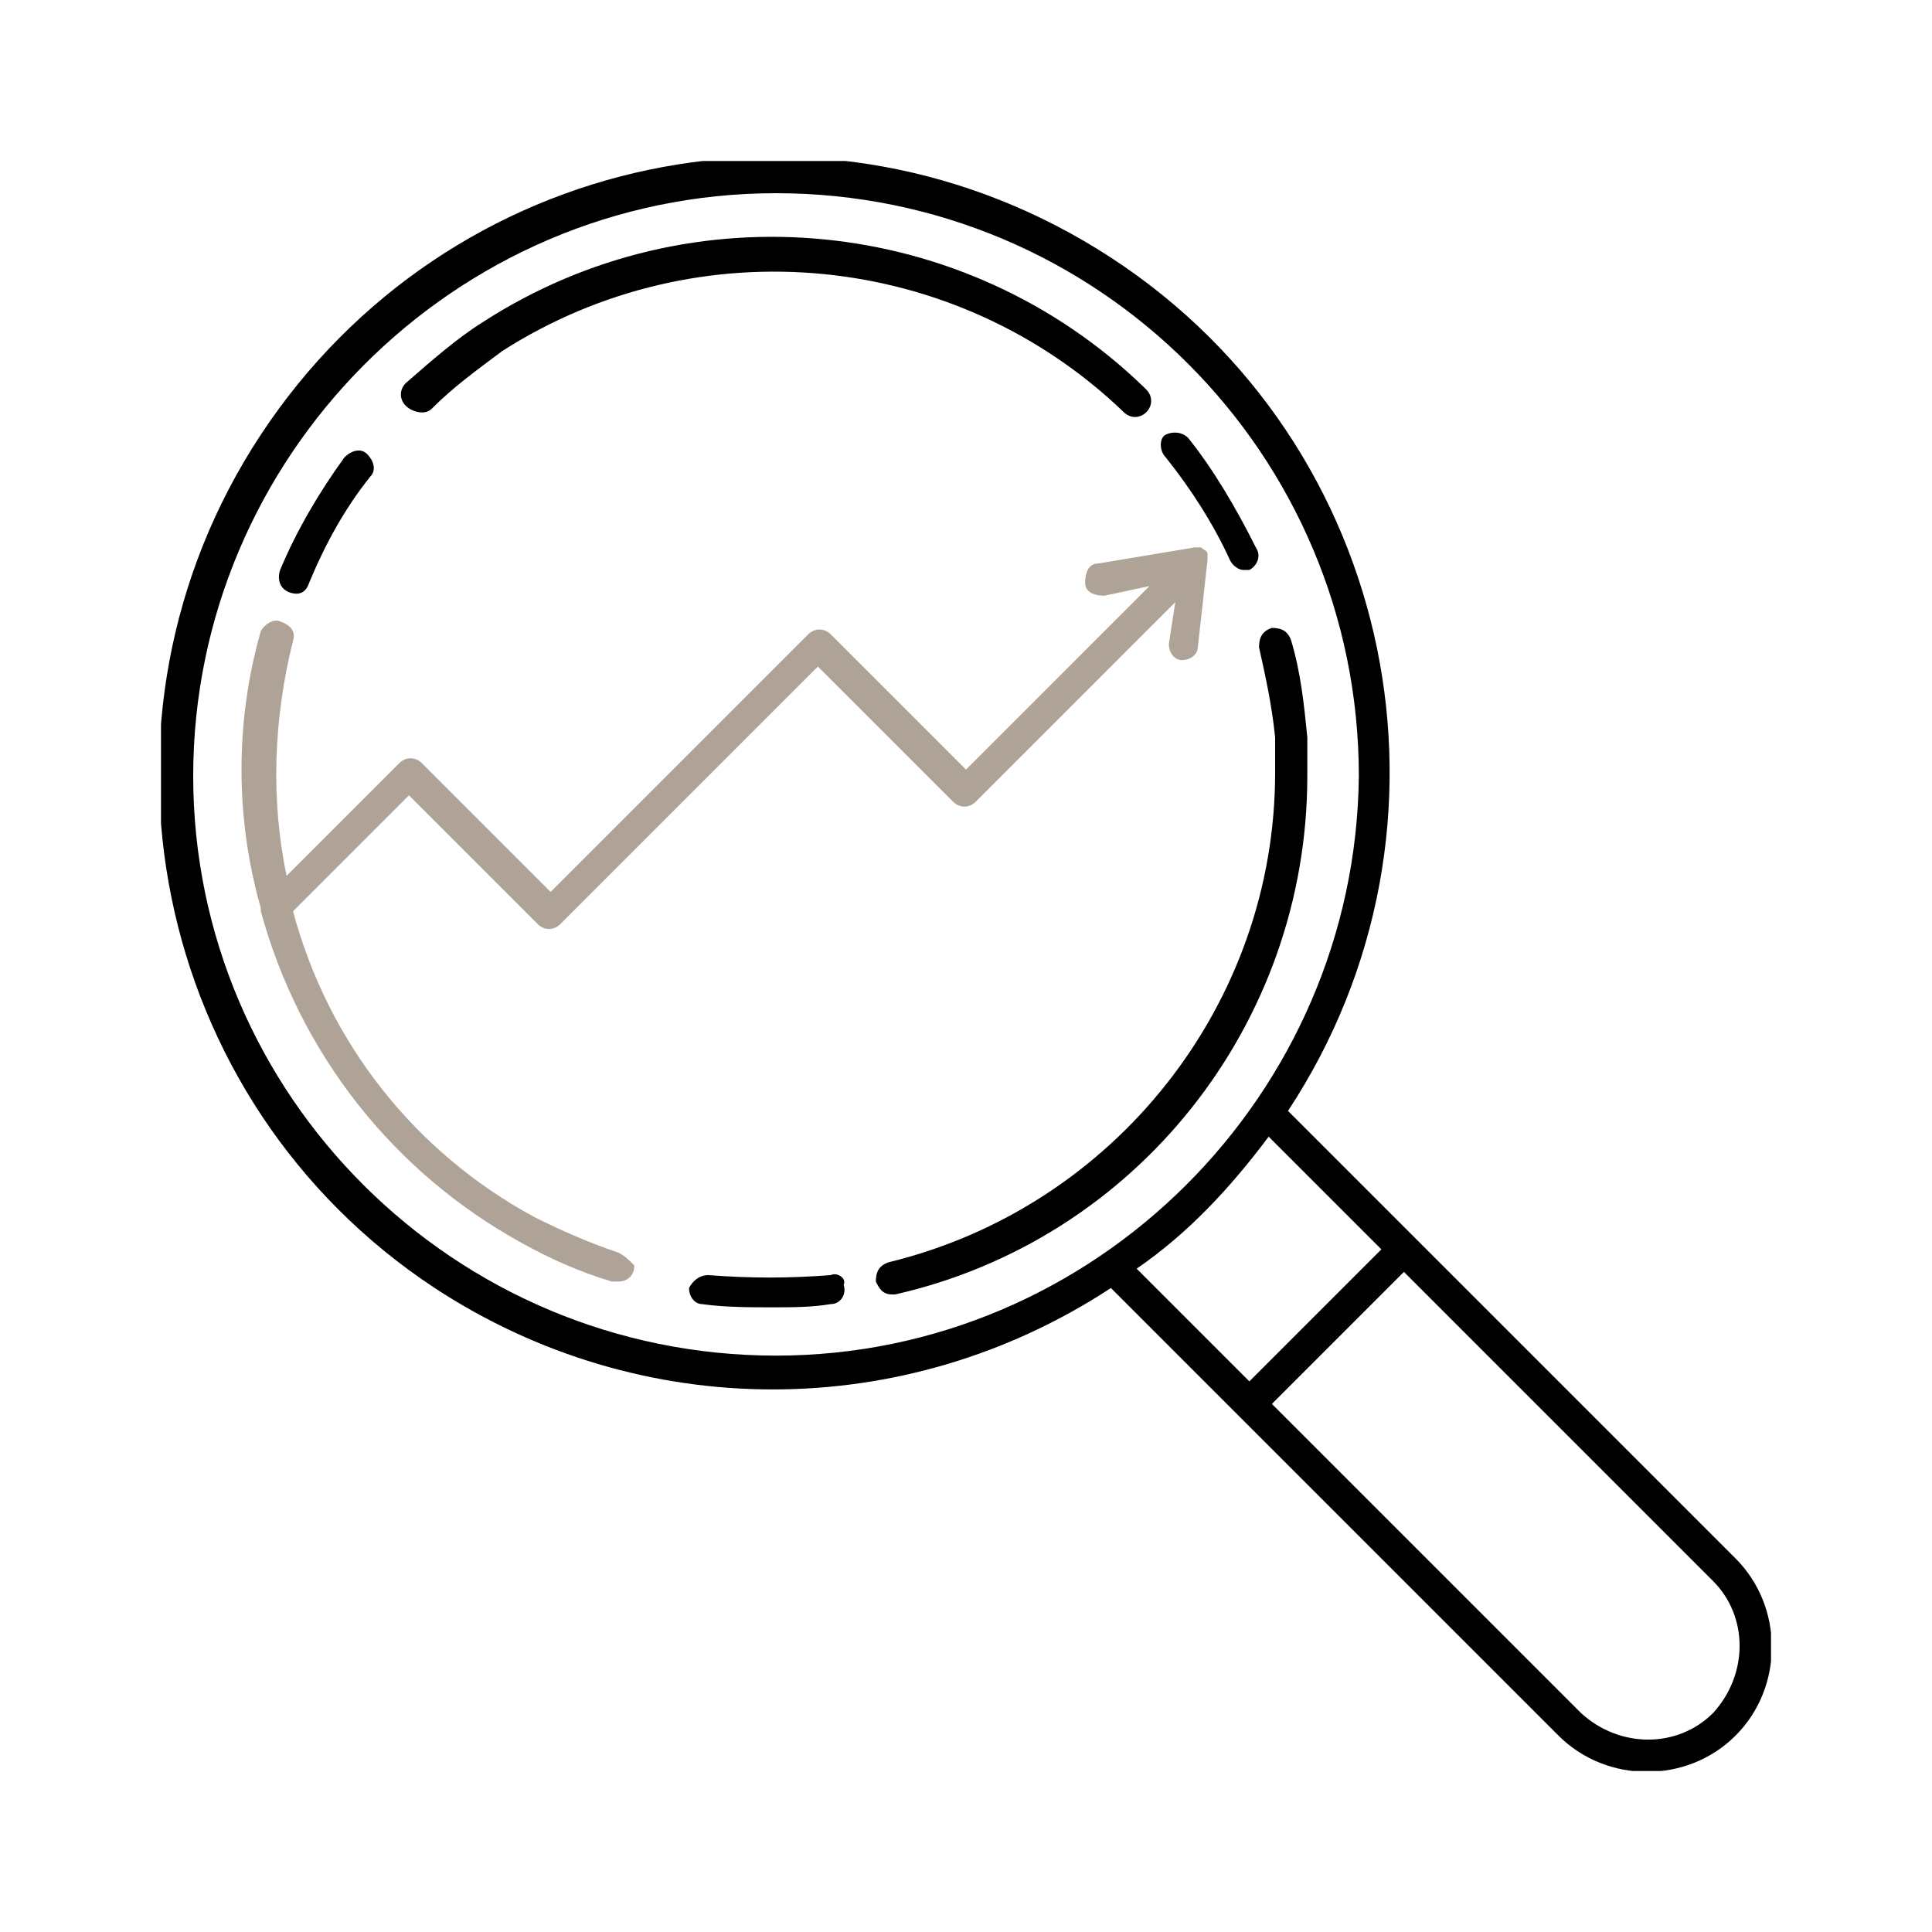
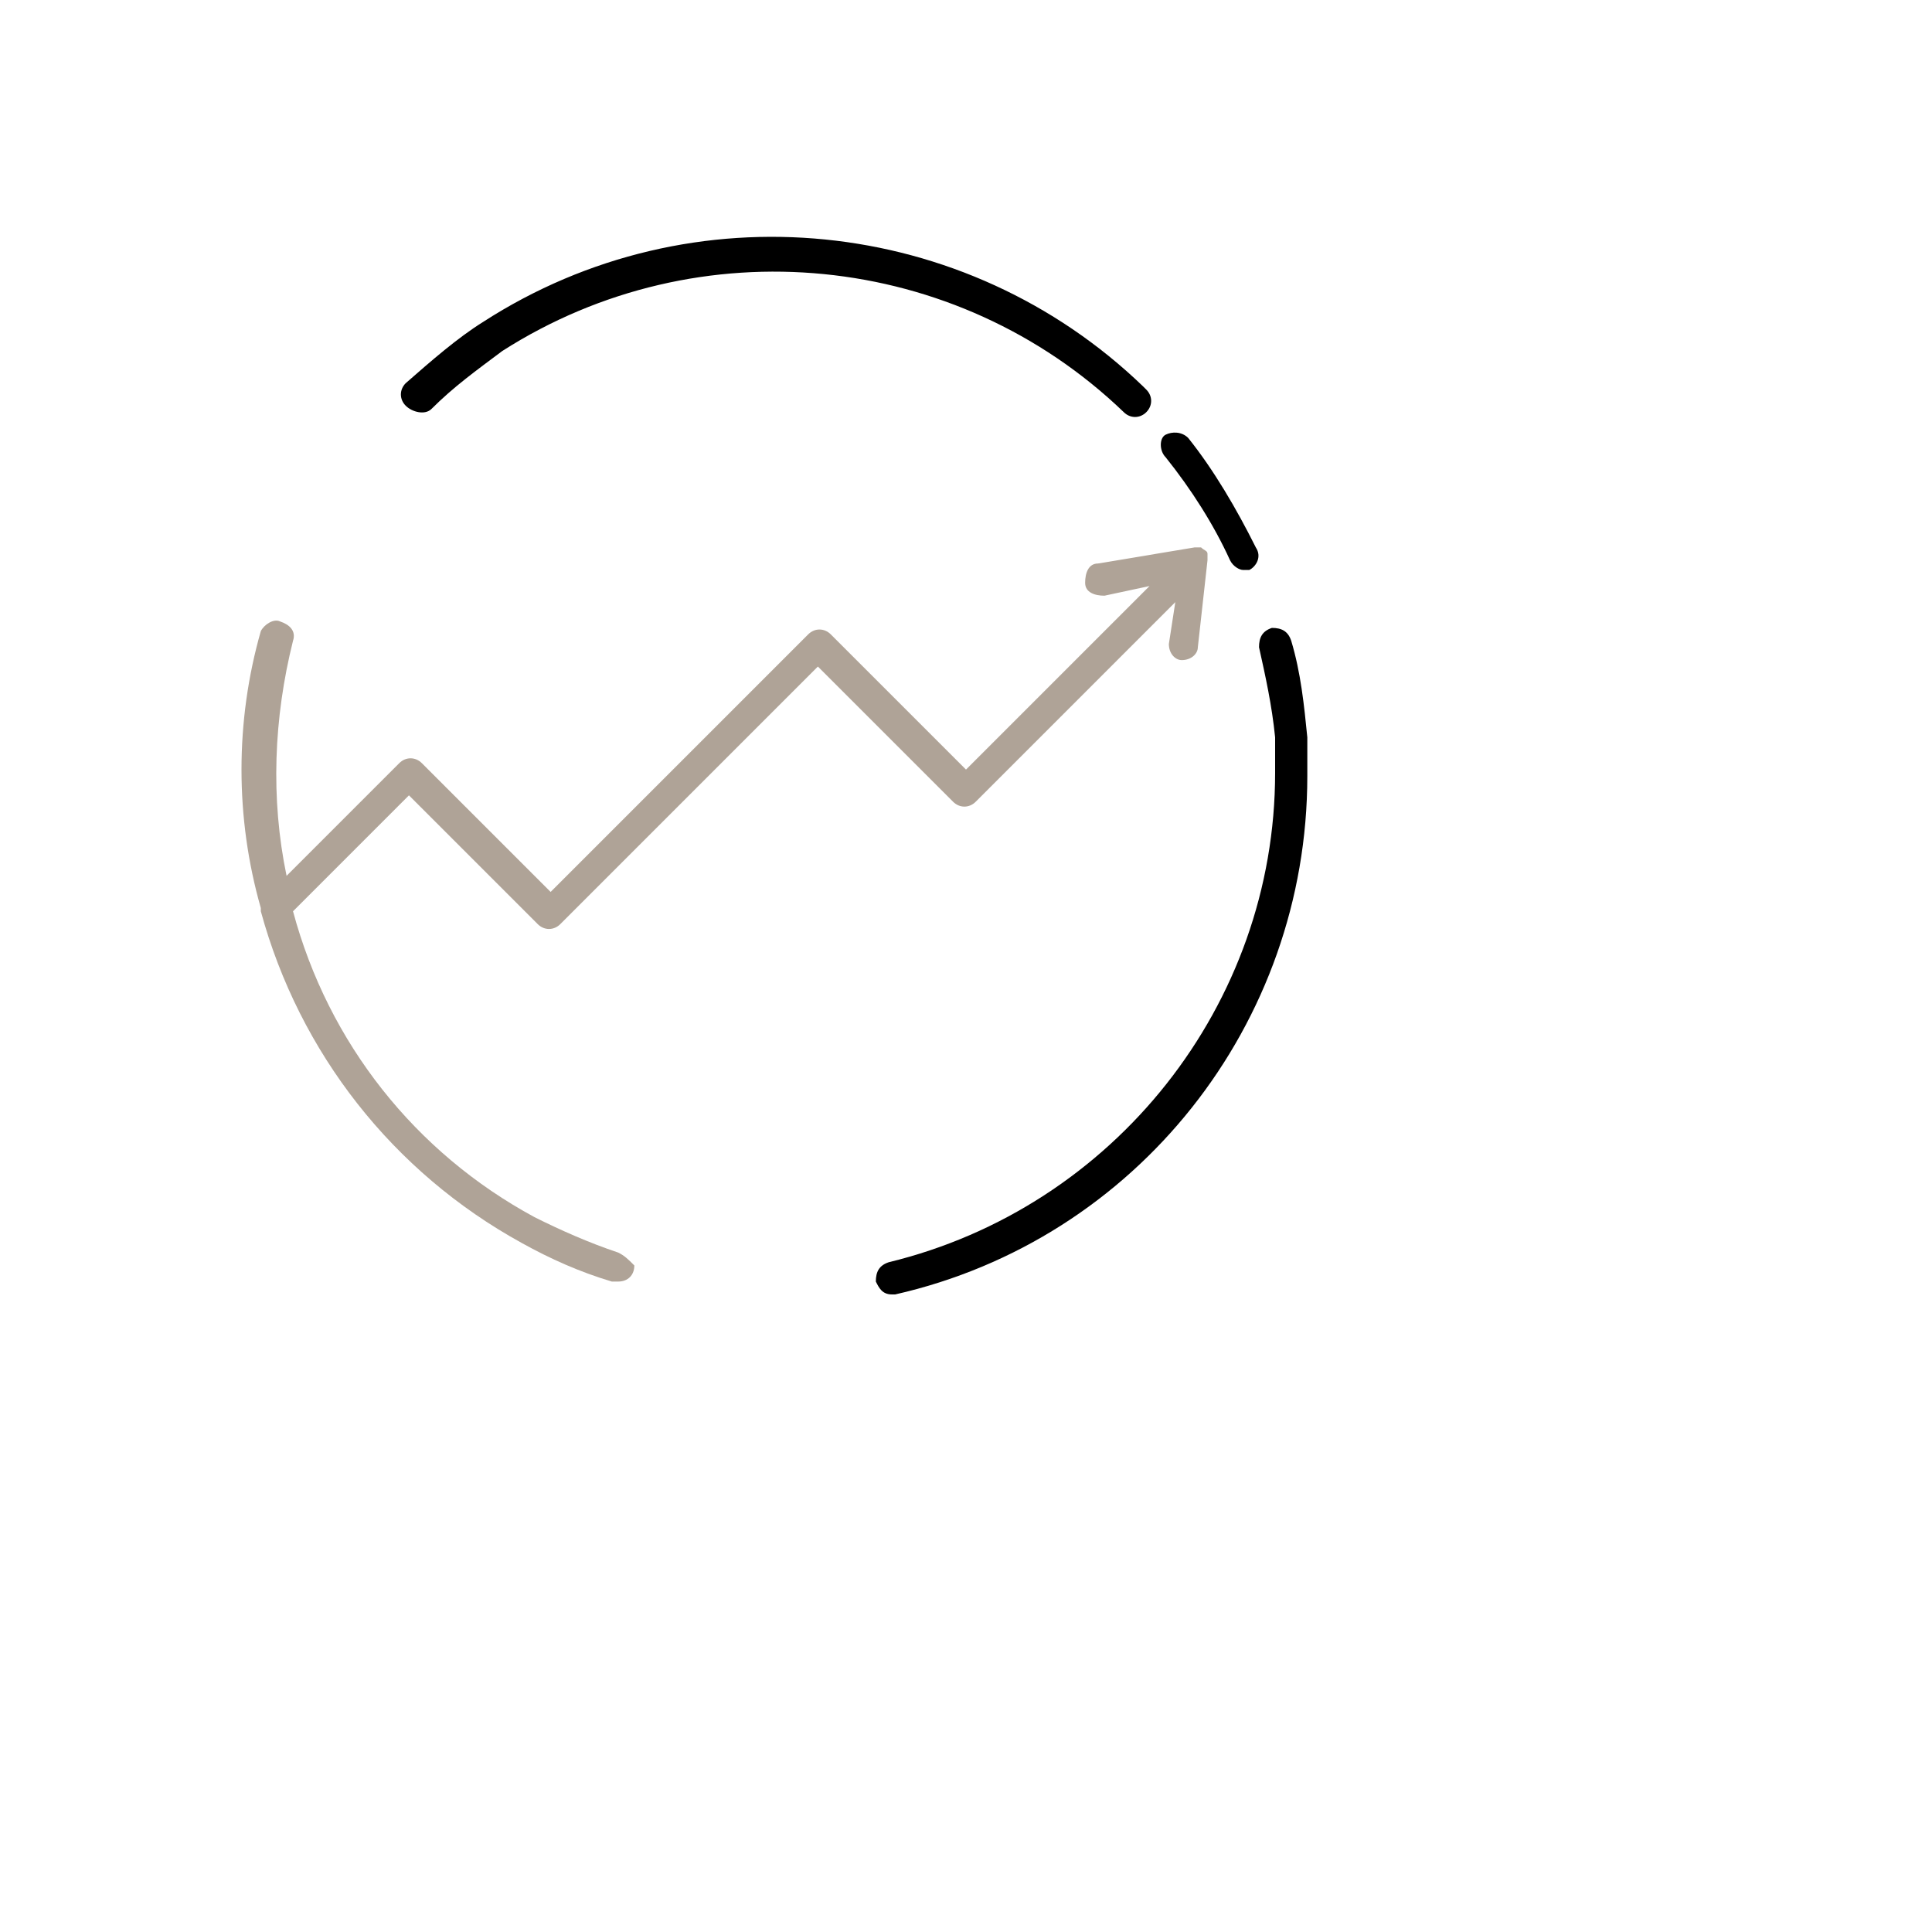
<svg xmlns="http://www.w3.org/2000/svg" xmlns:xlink="http://www.w3.org/1999/xlink" version="1.1" id="Group_2115" x="0px" y="0px" viewBox="0 0 60 60" style="enable-background:new 0 0 60 60;" xml:space="preserve">
  <style type="text/css">
	.st0{clip-path:url(#SVGID_00000042699297433082352730000013908512909876474792_);}
	.st1{fill:#AFA397;}
</style>
  <g>
    <defs>
      <rect id="SVGID_1_" x="5" y="5" width="50" height="50" />
    </defs>
    <clipPath id="SVGID_00000081622562453506881850000008329585778903477649_">
      <use xlink:href="#SVGID_1_" style="overflow:visible;" />
    </clipPath>
    <g id="Group_2114" style="clip-path:url(#SVGID_00000081622562453506881850000008329585778903477649_);">
      <path id="Path_3733" d="M13.4,12.7c0.7-0.7,1.4-1.2,2.2-1.8l0,0c6.1-3.9,14.1-3.1,19.3,1.9c0.2,0.2,0.5,0.2,0.7,0    c0.2-0.2,0.2-0.5,0-0.7c0,0,0,0-0.1-0.1c-5.5-5.3-14-6.2-20.5-2l0,0c-0.8,0.5-1.6,1.2-2.4,1.9c-0.2,0.2-0.2,0.5,0,0.7    S13.2,12.9,13.4,12.7C13.4,12.7,13.4,12.7,13.4,12.7" />
-       <path id="Path_3734" d="M9,18.4c0.3,0.1,0.5,0,0.6-0.3c0,0,0,0,0,0c0.5-1.2,1.1-2.3,1.9-3.3c0.2-0.2,0.1-0.5-0.1-0.7    s-0.5-0.1-0.7,0.1c-0.8,1.1-1.5,2.3-2,3.5C8.6,18,8.7,18.3,9,18.4" />
      <path id="Path_3735" d="M38.2,17.4c0.1,0.2,0.3,0.3,0.4,0.3c0.1,0,0.1,0,0.2,0c0.2-0.1,0.4-0.4,0.2-0.7c-0.6-1.2-1.3-2.4-2.1-3.4    c-0.2-0.2-0.5-0.2-0.7-0.1S36,14,36.2,14.2l0,0C37,15.2,37.7,16.3,38.2,17.4" />
      <path id="Path_3736" d="M40.6,22.9L40.6,22.9c-0.1-1-0.2-2-0.5-3c-0.1-0.3-0.3-0.4-0.6-0.4c-0.3,0.1-0.4,0.3-0.4,0.6l0,0    c0.2,0.9,0.4,1.8,0.5,2.8v0c0,0.4,0,0.7,0,1.1c0,7.2-5,13.5-12,15.2c-0.3,0.1-0.4,0.3-0.4,0.6c0.1,0.2,0.2,0.4,0.5,0.4    c0,0,0.1,0,0.1,0c7.5-1.7,12.8-8.4,12.8-16.1C40.6,23.7,40.6,23.3,40.6,22.9" />
-       <path id="Path_3737" d="M25.8,39.6c-1.3,0.1-2.5,0.1-3.8,0c-0.3,0-0.5,0.2-0.6,0.4c0,0.3,0.2,0.5,0.4,0.5c0,0,0,0,0,0    c0.7,0.1,1.5,0.1,2.2,0.1c0.6,0,1.2,0,1.8-0.1c0.3,0,0.5-0.3,0.4-0.6C26.3,39.7,26,39.5,25.8,39.6" />
      <path id="Path_3738" class="st1" d="M19.2,38.9c-0.9-0.3-1.8-0.7-2.6-1.1l0,0c-3.7-2-6.4-5.4-7.5-9.5l3.6-3.6l4,4    c0.2,0.2,0.5,0.2,0.7,0c0,0,0,0,0,0l8-8l4.2,4.2c0.2,0.2,0.5,0.2,0.7,0l6.2-6.2L36.3,20c0,0.3,0.2,0.5,0.4,0.5c0,0,0,0,0,0h0    c0.3,0,0.5-0.2,0.5-0.4l0.3-2.7c0-0.1,0-0.2,0-0.2c0,0,0,0,0,0c0,0,0,0,0,0c0-0.1-0.1-0.1-0.2-0.2c0,0,0,0,0,0c0,0-0.1,0-0.1,0    c0,0-0.1,0-0.1,0c0,0,0,0,0,0l-3,0.5c-0.3,0-0.4,0.3-0.4,0.6c0,0.3,0.3,0.4,0.6,0.4l0,0l1.4-0.3l-5.7,5.7l-4.2-4.2    c-0.2-0.2-0.5-0.2-0.7,0l-8,8l-4-4c-0.2-0.2-0.5-0.2-0.7,0l-3.5,3.5c-0.5-2.4-0.4-4.9,0.2-7.3c0.1-0.3-0.1-0.5-0.4-0.6    c-0.2-0.1-0.5,0.1-0.6,0.3c-0.8,2.8-0.8,5.8,0,8.6c0,0,0,0,0,0.1c1.2,4.4,4.1,8.1,8.1,10.3l0,0c0.9,0.5,1.8,0.9,2.8,1.2    c0,0,0.1,0,0.2,0c0.3,0,0.5-0.2,0.5-0.5C19.5,39.1,19.4,39,19.2,38.9" />
-       <path id="Path_3739" d="M53.9,48.4L40,34.5c5.8-8.8,3.4-20.7-5.5-26.5S13.9,4.7,8.1,13.5S4.7,34.2,13.5,40c6.4,4.2,14.6,4.2,21,0    l13.9,13.9c1.5,1.5,4,1.5,5.5,0S55.4,49.9,53.9,48.4 M24.1,42.1C14.1,42.1,6,34,6,24.1S14.1,6,24.1,6s18.1,8.1,18.1,18.1v0    C42.1,34,34,42.1,24.1,42.1 M35.3,39.4c1.6-1.1,2.9-2.5,4.1-4.1l3.5,3.5l-4.1,4.1L35.3,39.4z M53.2,53.2c-1.1,1.1-2.9,1.1-4.1,0    l-9.6-9.6l4.1-4.1l9.6,9.6C54.3,50.2,54.3,52,53.2,53.2" />
    </g>
  </g>
</svg>